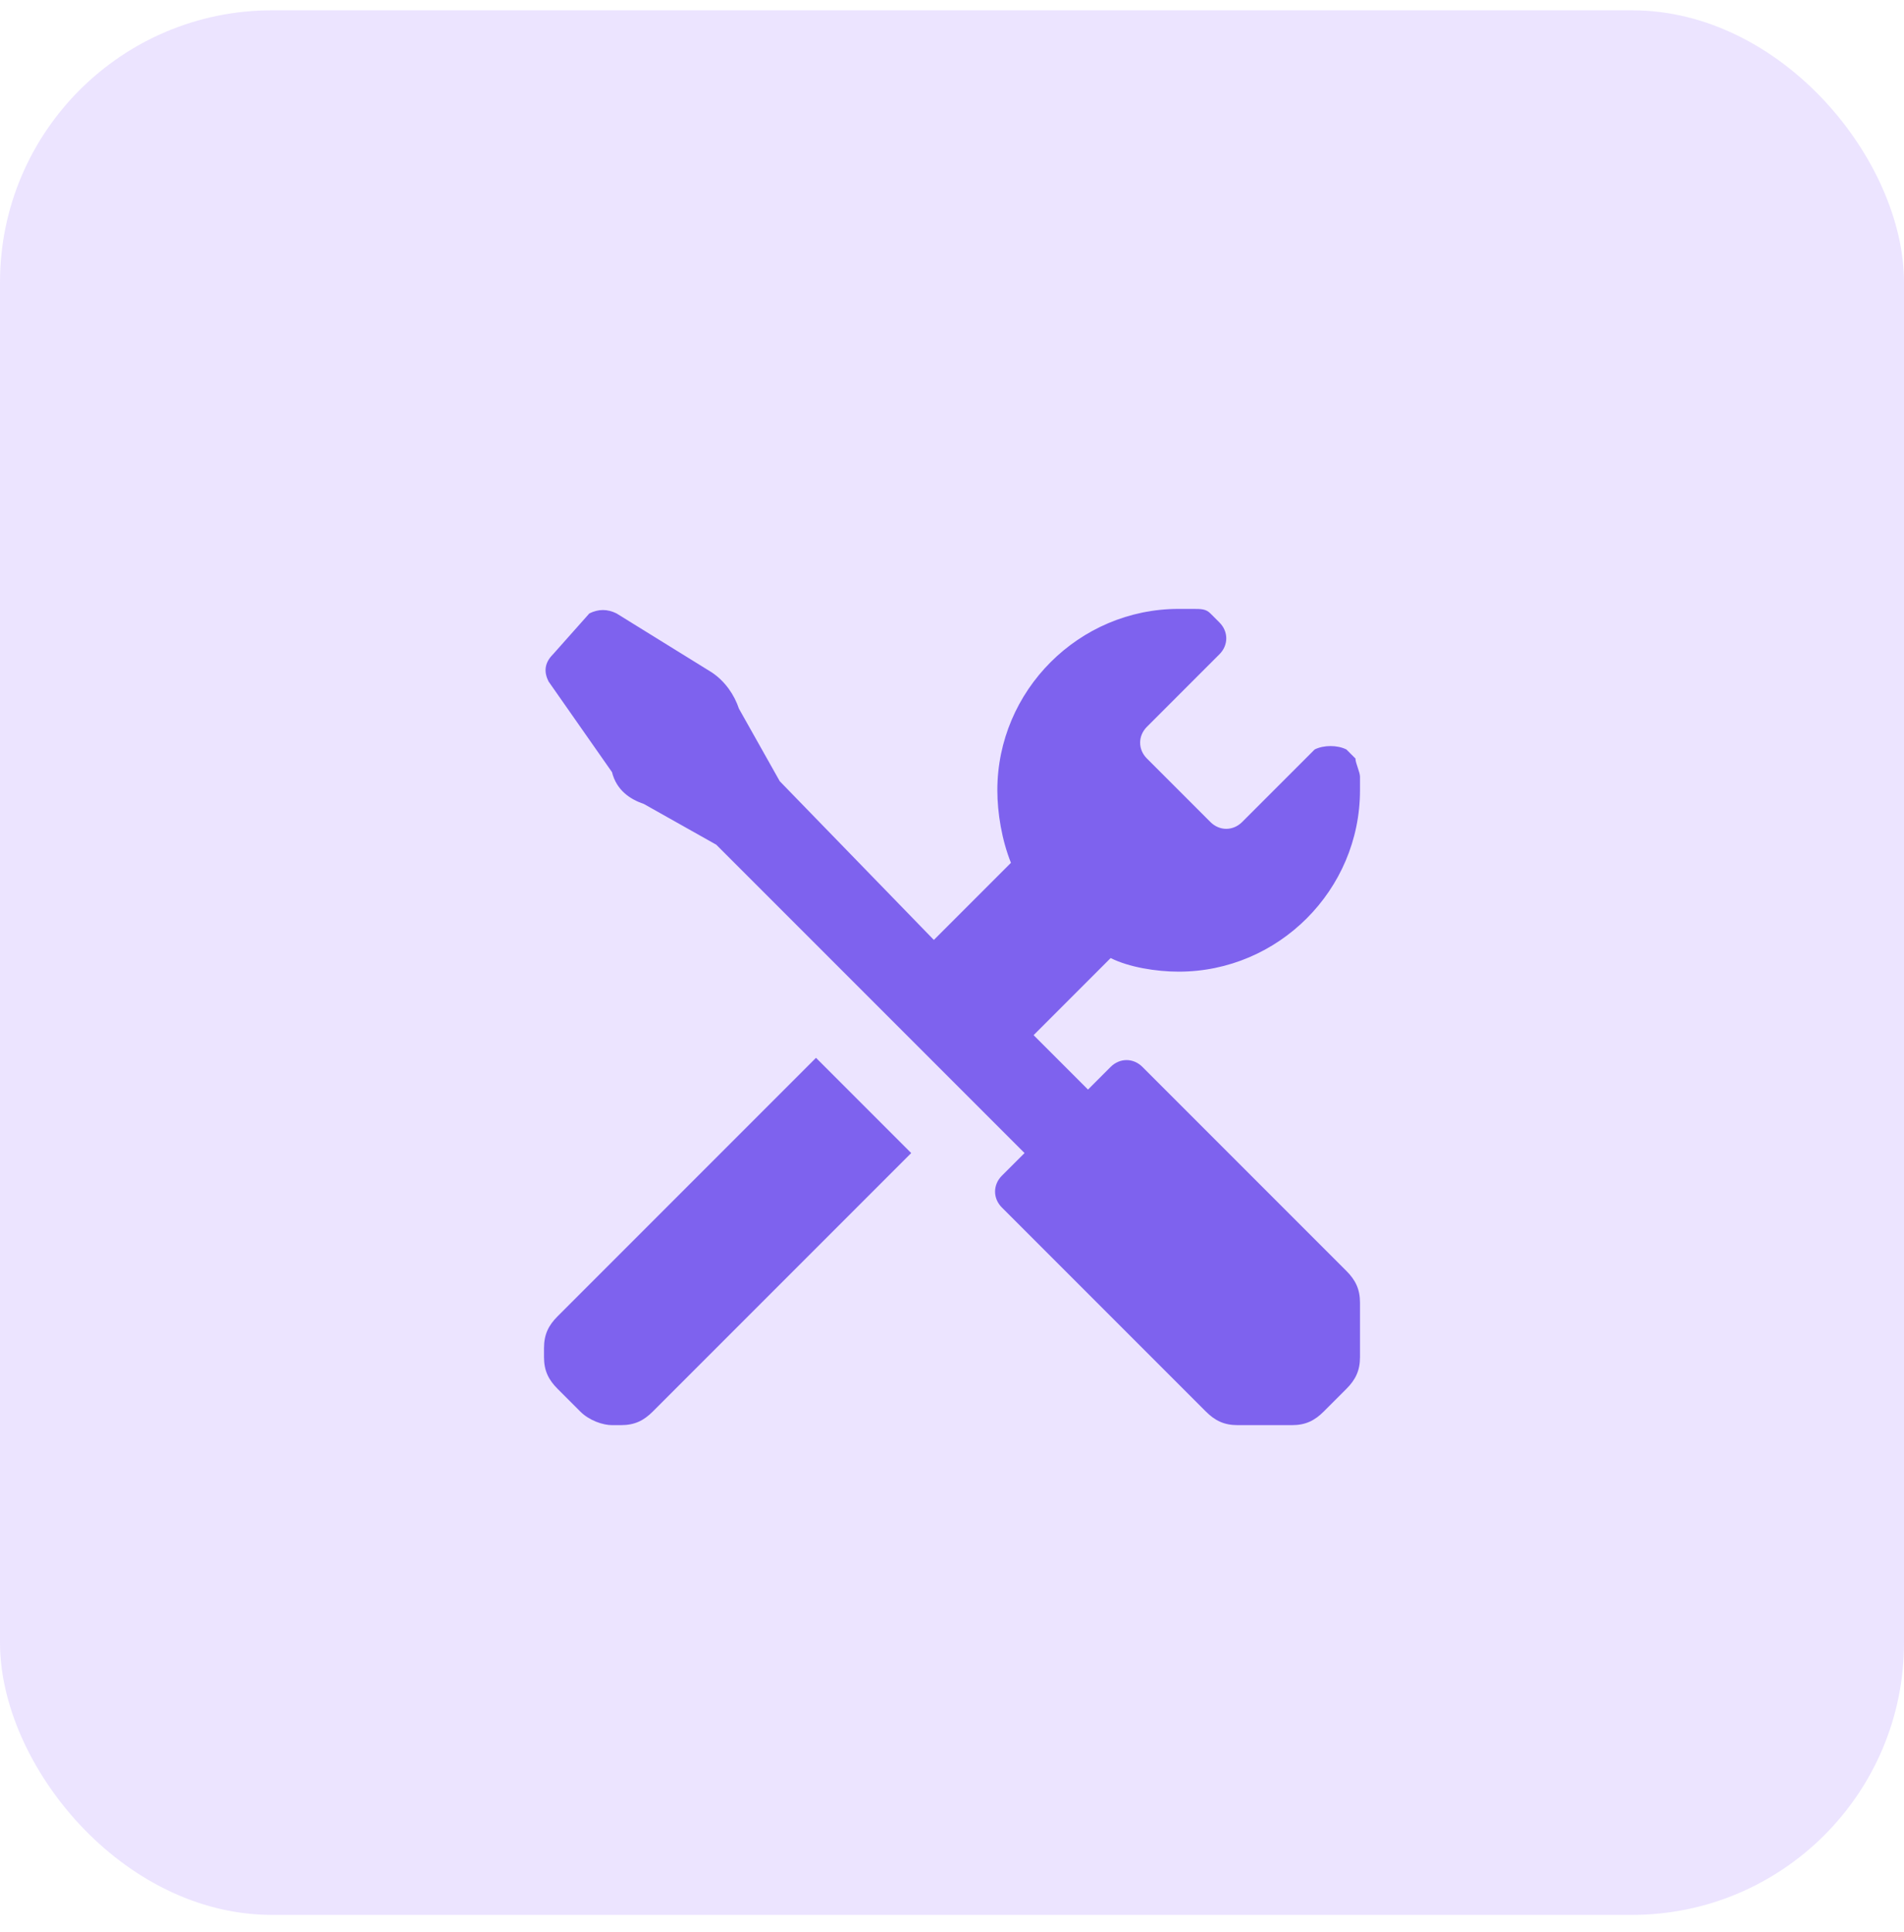
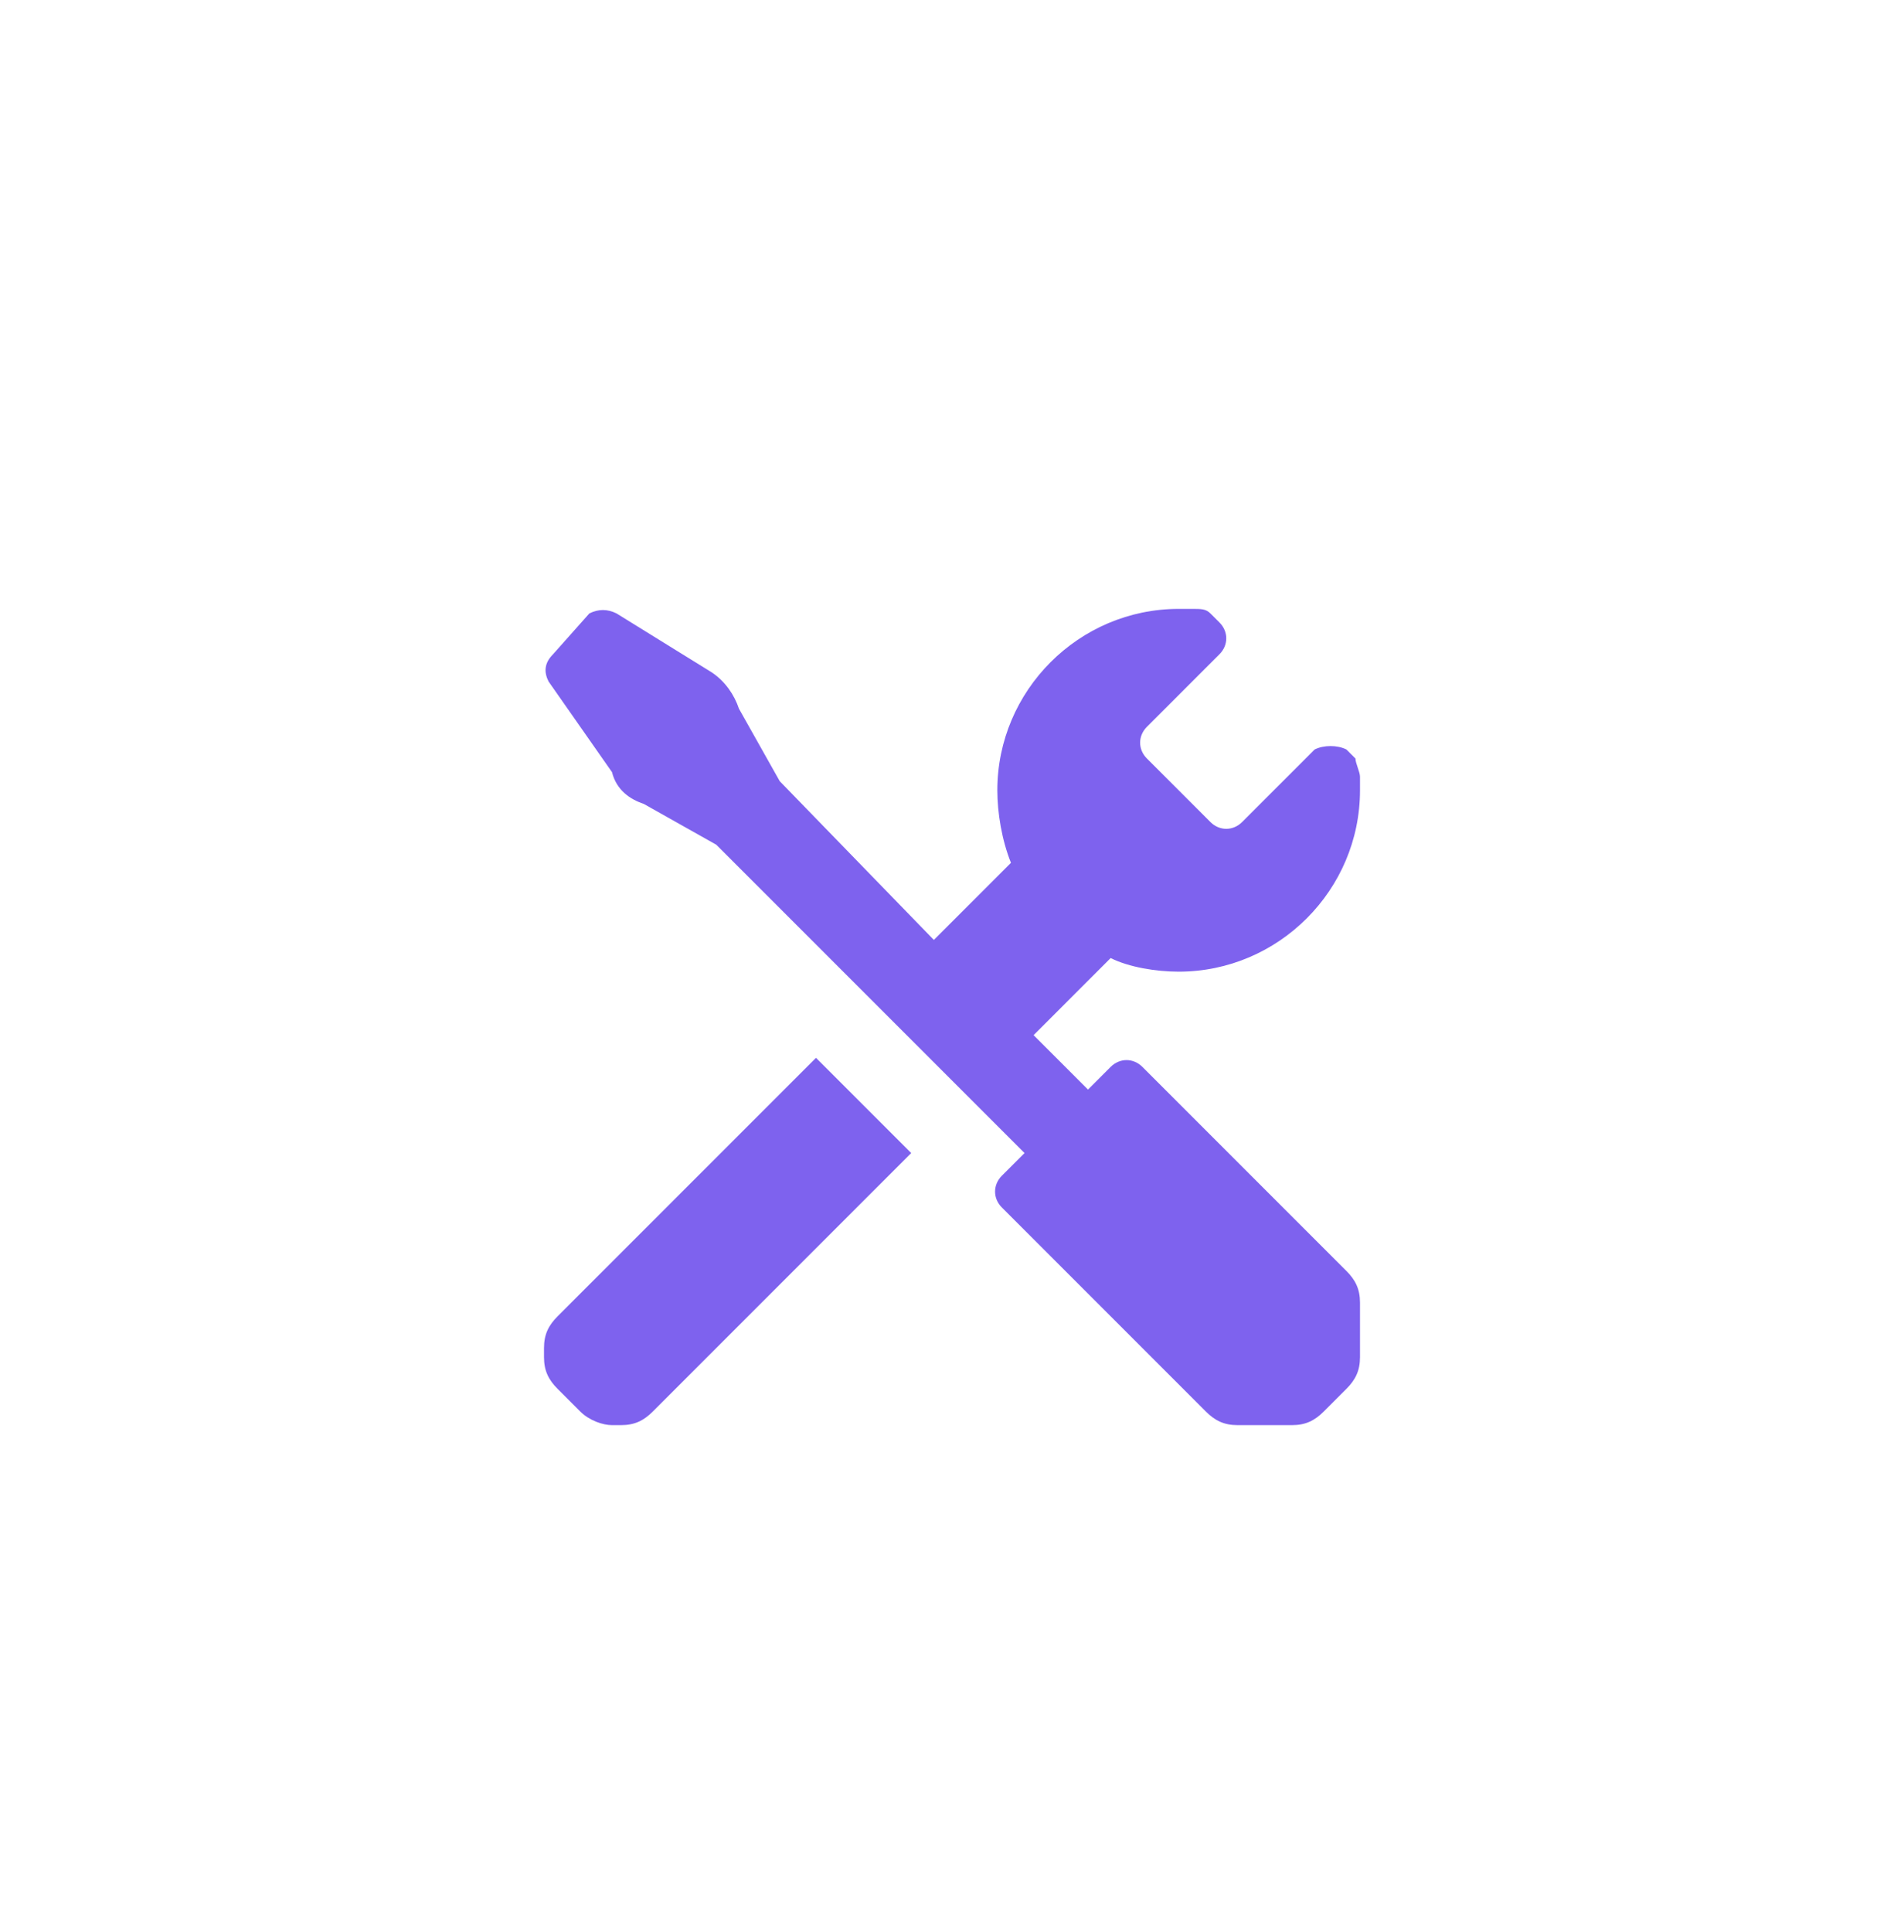
<svg xmlns="http://www.w3.org/2000/svg" width="70" height="71" viewBox="0 0 70 71" fill="none">
-   <rect opacity="0.2" y="0.379" width="70" height="70" rx="10" fill="#A379FE" />
  <path d="M20.5 48.379C20.167 48.712 20 49.046 20 49.546V49.879C20 50.379 20.167 50.712 20.5 51.046L21.333 51.879C21.667 52.212 22.167 52.379 22.5 52.379H22.833C23.333 52.379 23.667 52.212 24 51.879L33.5 42.379L30 38.879L20.5 48.379ZM43.333 35.712C47 35.712 50 32.712 50 29.046V28.546C50 28.379 49.833 28.046 49.833 27.879L49.5 27.546C49.167 27.379 48.667 27.379 48.333 27.546L45.667 30.212C45.333 30.546 44.833 30.546 44.5 30.212L42.167 27.879C41.833 27.546 41.833 27.046 42.167 26.712L44.833 24.046C45.167 23.712 45.167 23.212 44.833 22.879L44.5 22.546C44.333 22.379 44.167 22.379 43.833 22.379H43.333C39.667 22.379 36.667 25.379 36.667 29.046C36.667 29.879 36.833 30.879 37.167 31.712L34.333 34.546L28.667 28.712L27.167 26.046C27 25.546 26.667 25.046 26.167 24.712L22.667 22.546C22.333 22.379 22 22.379 21.667 22.546L20.333 24.046C20 24.379 20 24.712 20.167 25.046L22.5 28.379C22.667 29.046 23.167 29.379 23.667 29.546L26.333 31.046L37.667 42.379L36.833 43.212C36.5 43.546 36.5 44.046 36.833 44.379L44.333 51.879C44.667 52.212 45 52.379 45.5 52.379H47.5C48 52.379 48.333 52.212 48.667 51.879L49.5 51.046C49.833 50.712 50 50.379 50 49.879V47.879C50 47.379 49.833 47.046 49.5 46.712L42 39.212C41.667 38.879 41.167 38.879 40.833 39.212L40 40.046L38 38.046L40.833 35.212C41.5 35.546 42.5 35.712 43.333 35.712Z" fill="#7E62EE" />
</svg>